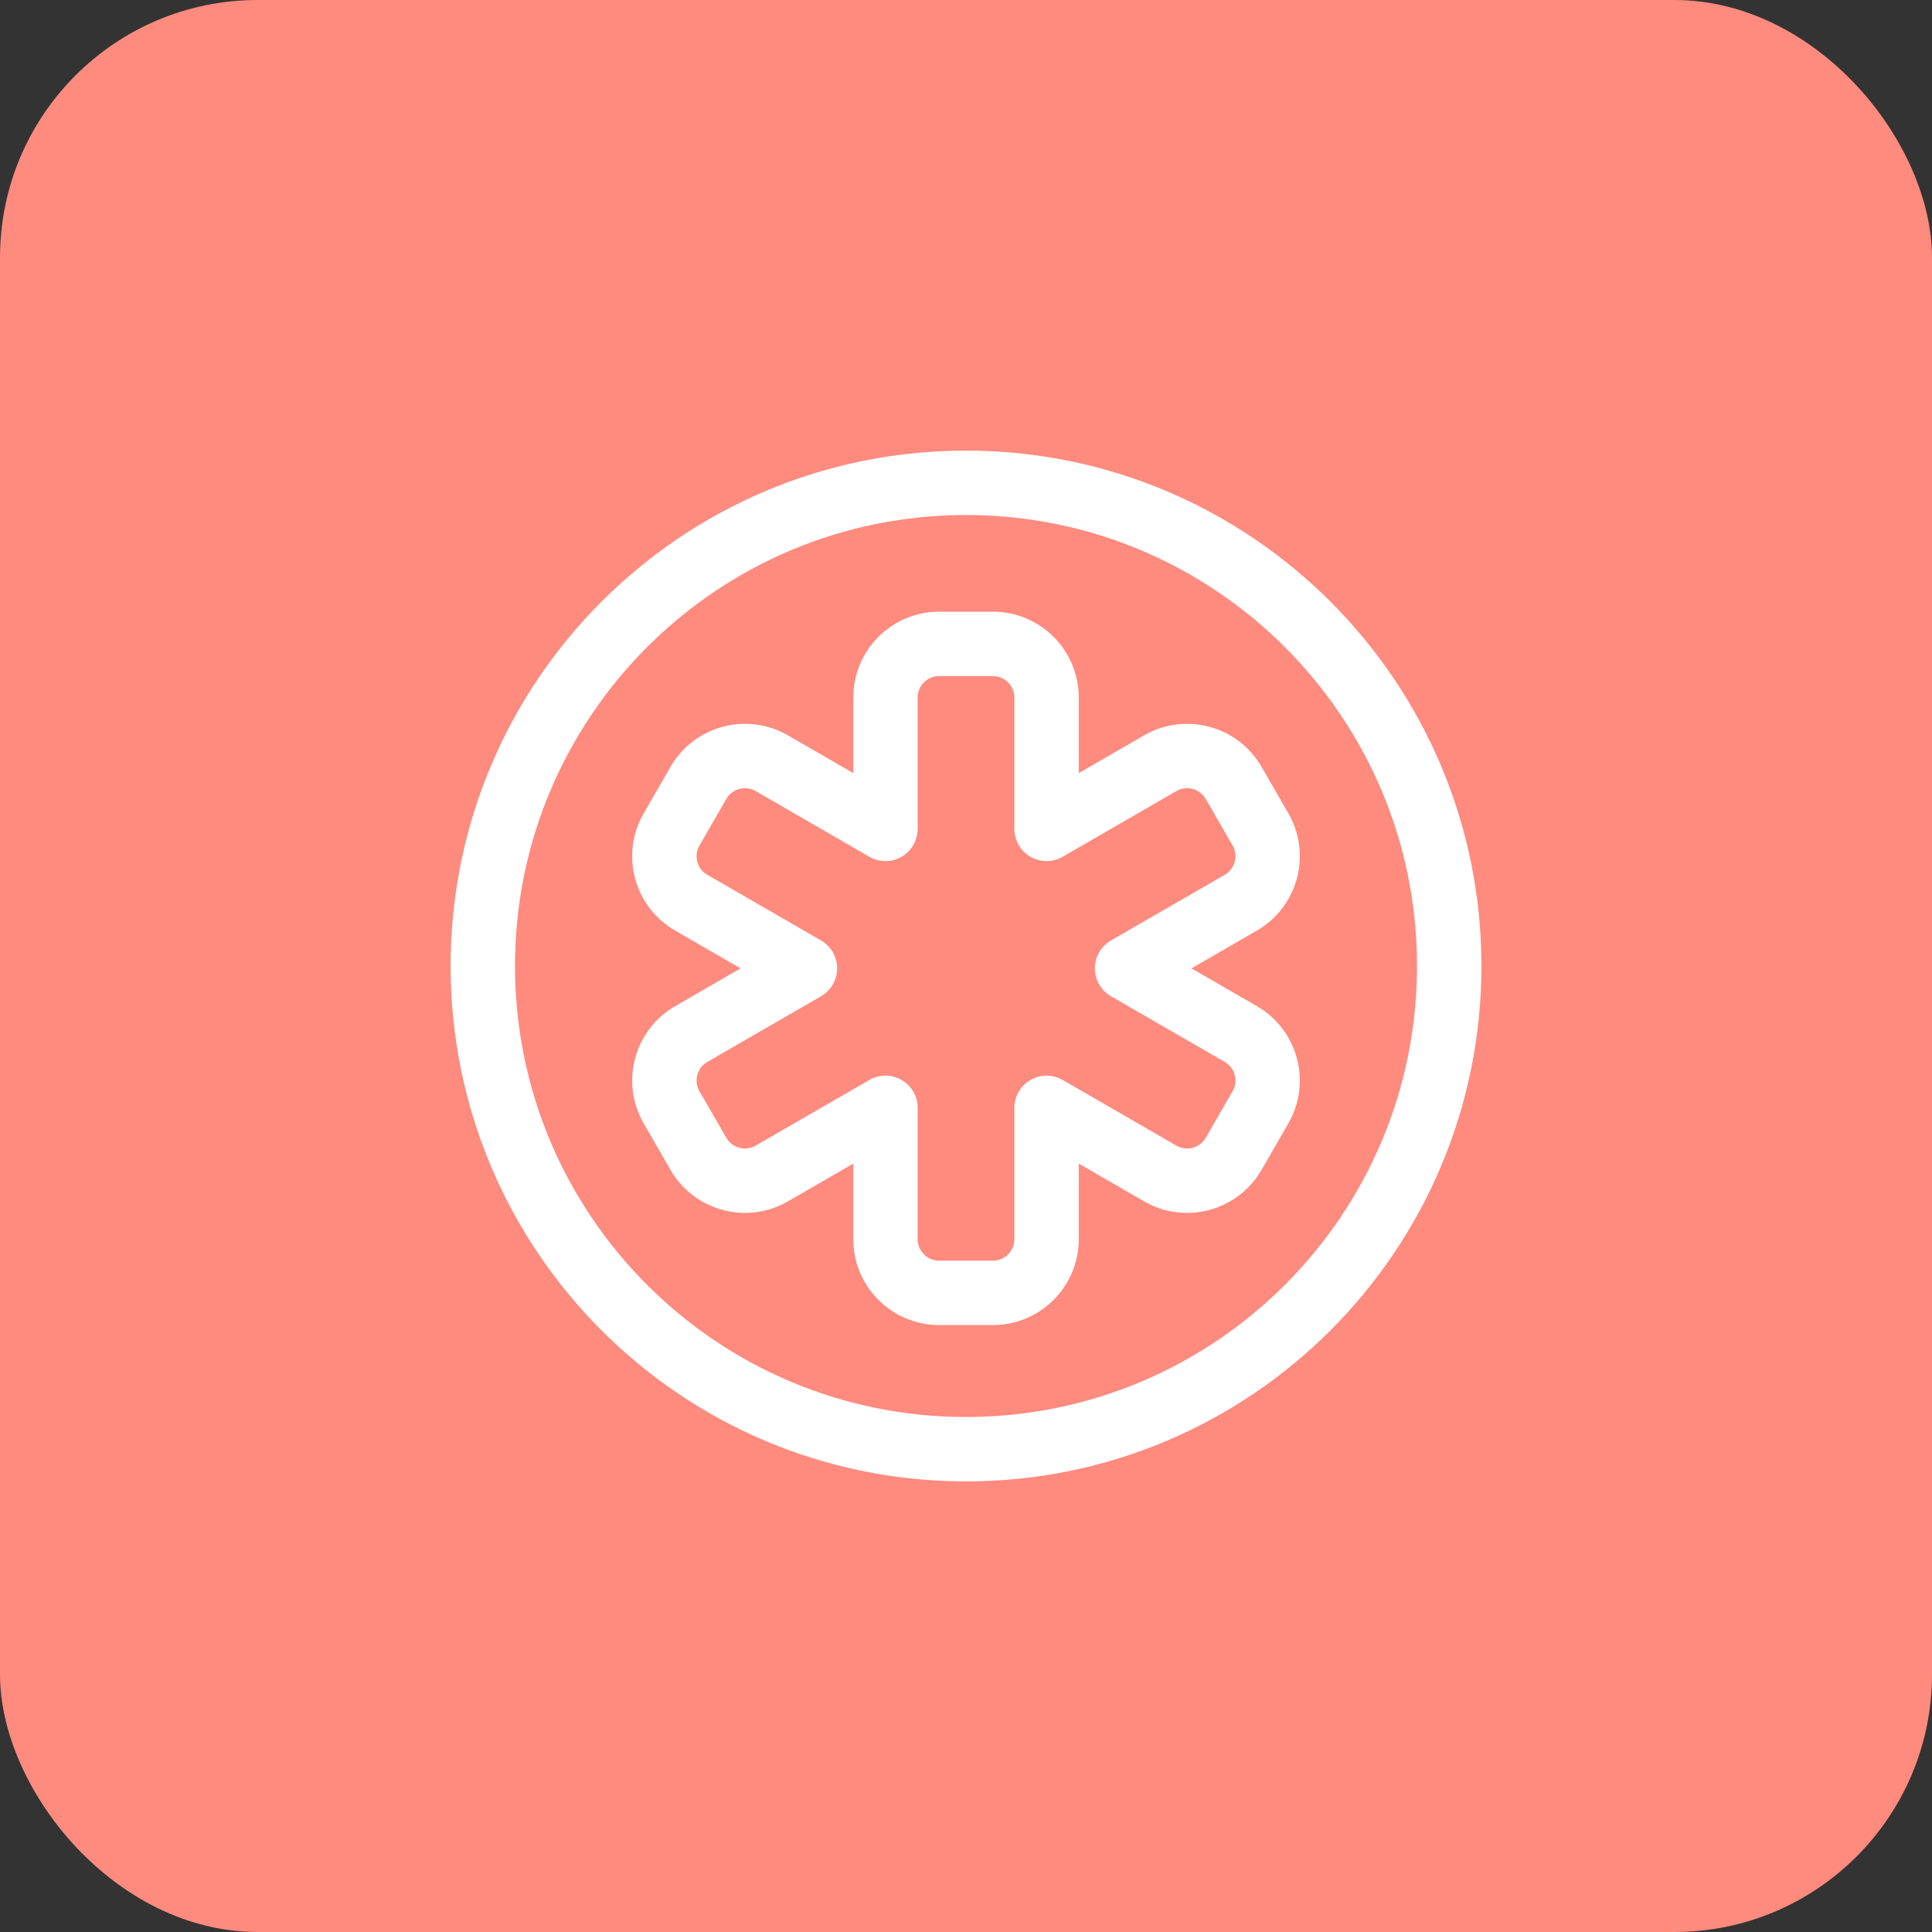
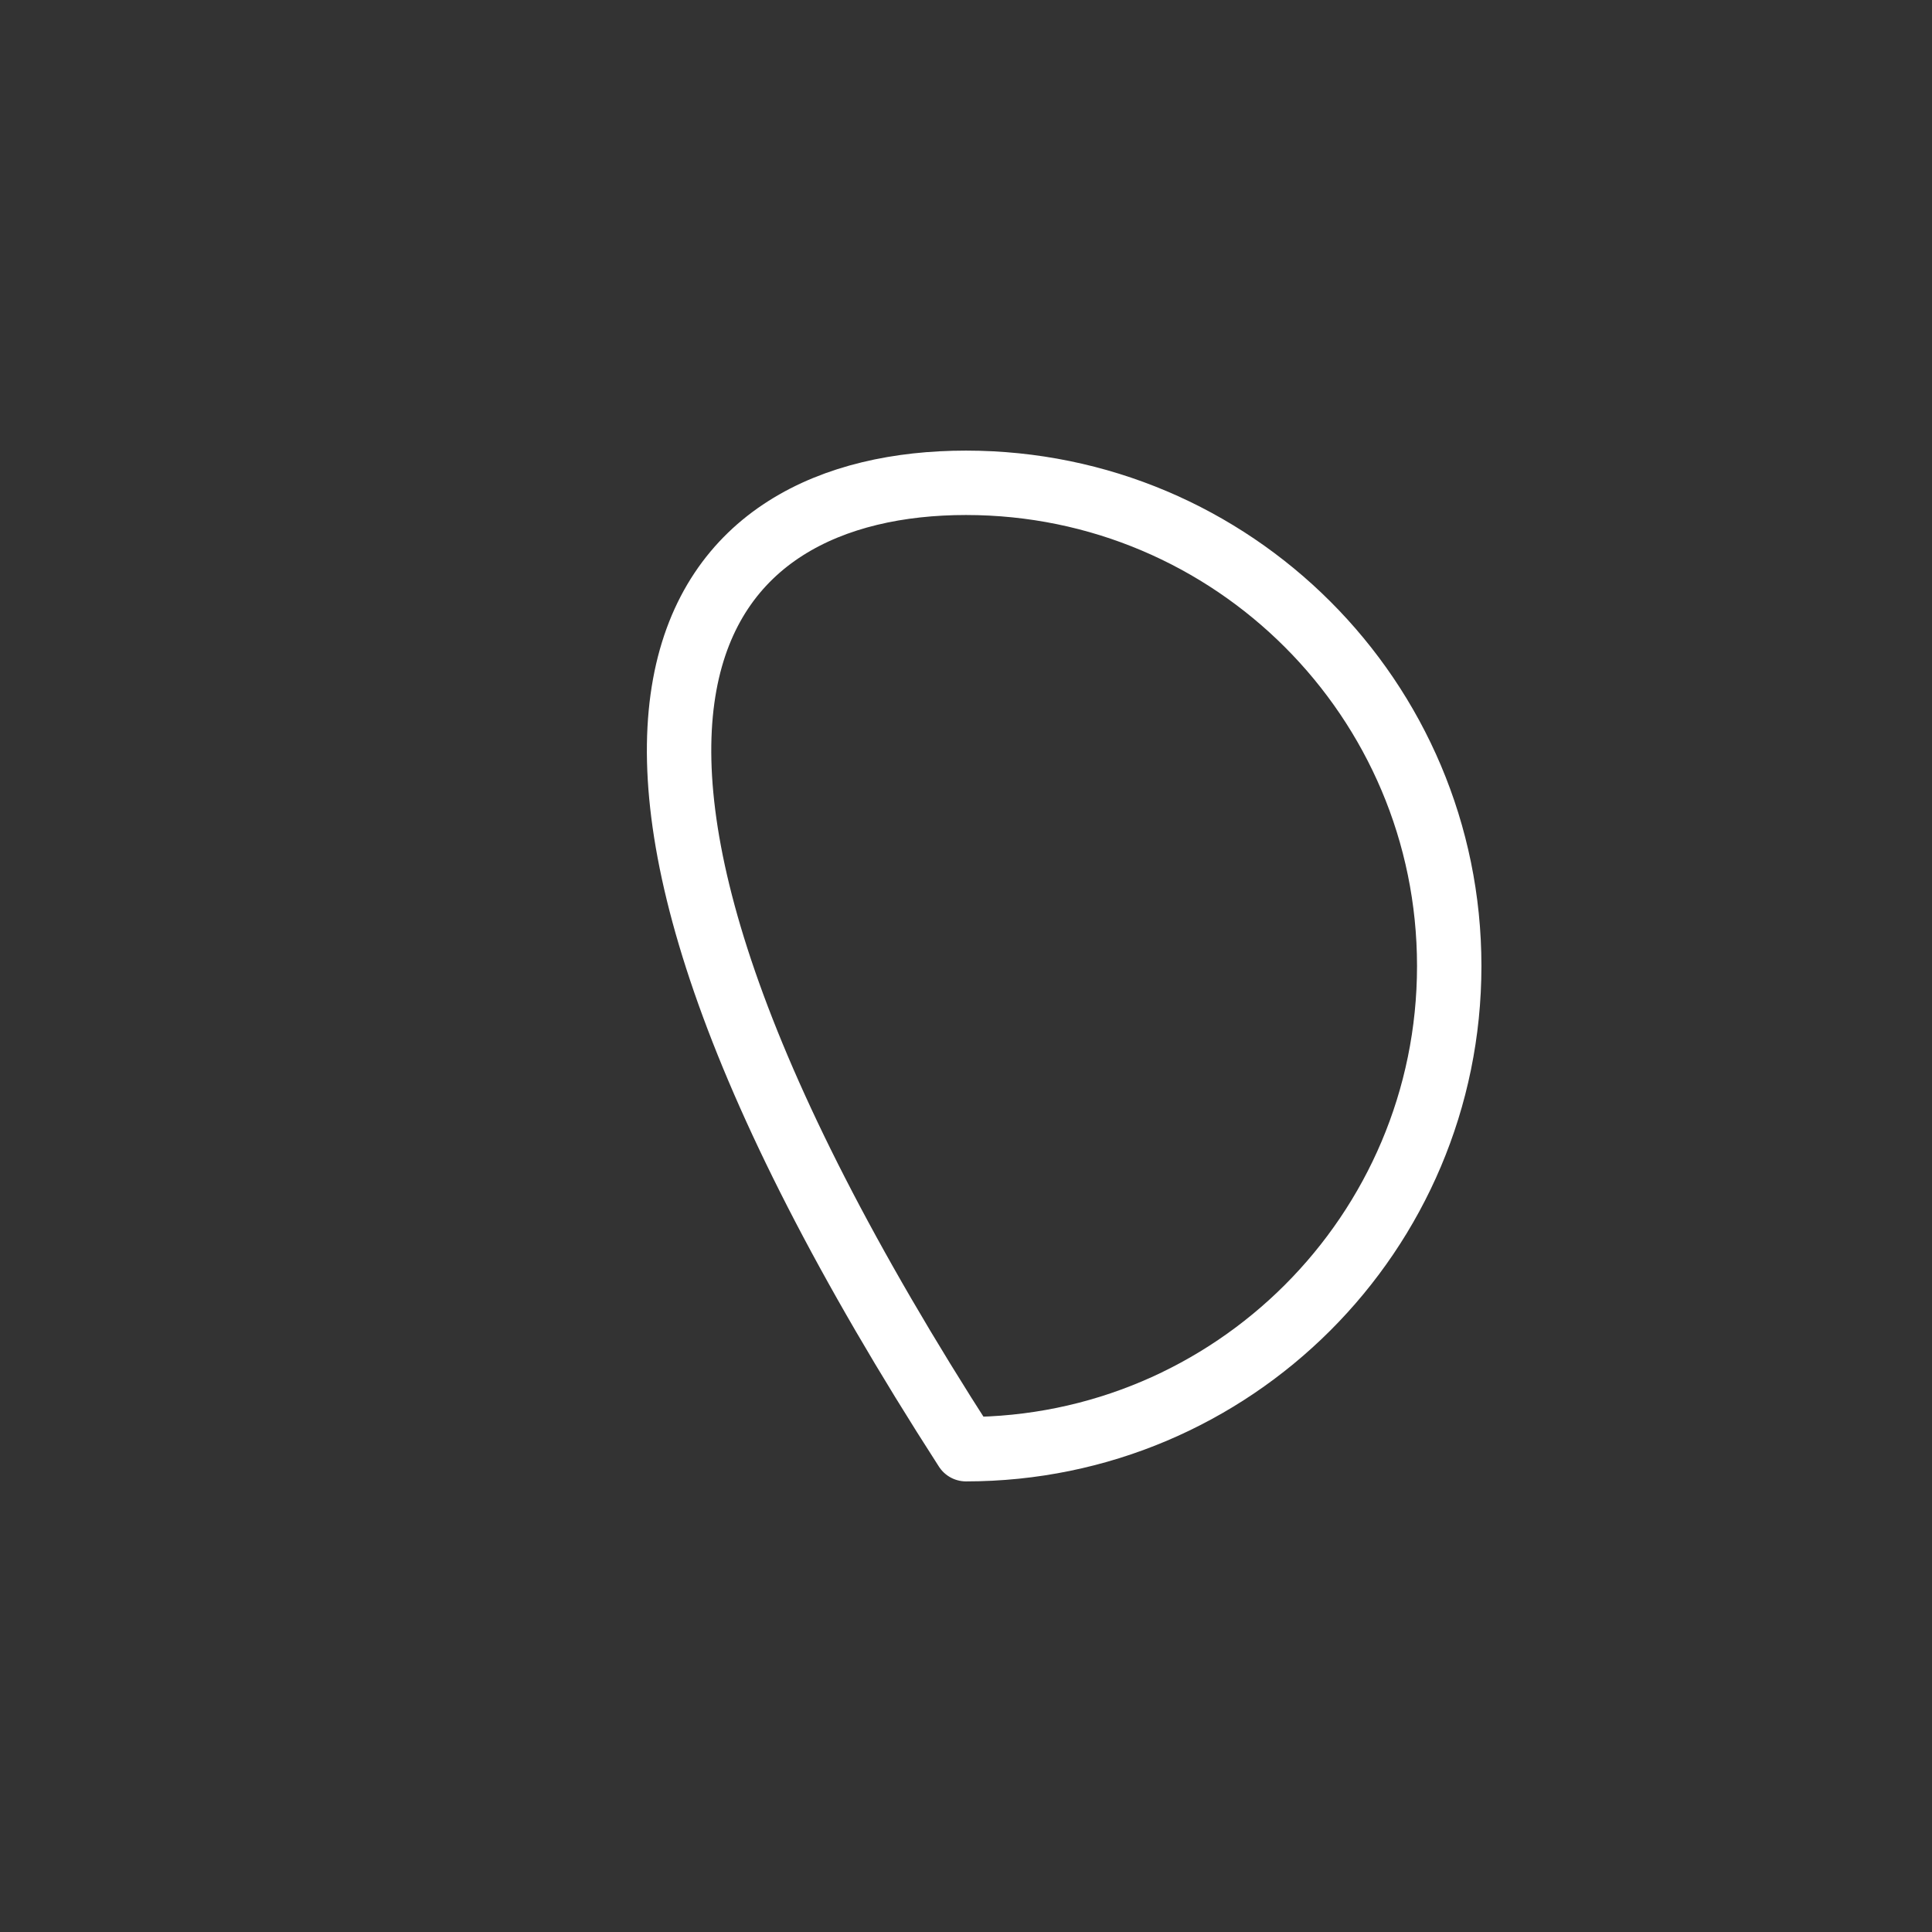
<svg xmlns="http://www.w3.org/2000/svg" width="60" height="60" viewBox="0 0 60 60" fill="none">
  <rect x="0" y="0" width="60" height="60" fill="#333333" stroke="none" />
-   <rect width="60" height="60" rx="8" fill="#FF8A7E" />
-   <path fill-rule="evenodd" clip-rule="evenodd" d="M38.311 24.313L39.144 25.757C39.604 26.554 39.331 27.574 38.534 28.034L35.002 30.073L38.534 32.113C39.331 32.573 39.604 33.593 39.144 34.39L38.311 35.834C37.85 36.631 36.83 36.905 36.033 36.444L32.502 34.405V38.483C32.502 39.404 31.755 40.151 30.834 40.151H29.167C28.246 40.151 27.499 39.404 27.499 38.483V34.405L23.968 36.444C23.171 36.905 22.151 36.631 21.69 35.834L20.857 34.39C20.396 33.593 20.67 32.573 21.467 32.113L24.998 30.073L21.467 28.034C20.668 27.574 20.396 26.554 20.857 25.757L21.69 24.313C22.151 23.516 23.171 23.242 23.968 23.702L27.499 25.742V21.663C27.499 20.743 28.246 19.996 29.167 19.996H30.834C31.755 19.996 32.502 20.743 32.502 21.663V25.742L36.033 23.702C36.832 23.242 37.85 23.516 38.311 24.313Z" stroke="white" stroke-width="2" stroke-linecap="round" stroke-linejoin="round" />
-   <path d="M30 45.006C21.71 45.006 14.994 38.285 14.994 30C14.994 21.715 21.71 14.994 30 14.994C38.285 14.994 45.007 21.715 45.007 30C45.007 38.285 38.285 45.006 30 45.006" stroke="white" stroke-width="2" stroke-linecap="round" stroke-linejoin="round" />
+   <path d="M30 45.006C14.994 21.715 21.71 14.994 30 14.994C38.285 14.994 45.007 21.715 45.007 30C45.007 38.285 38.285 45.006 30 45.006" stroke="white" stroke-width="2" stroke-linecap="round" stroke-linejoin="round" />
</svg>